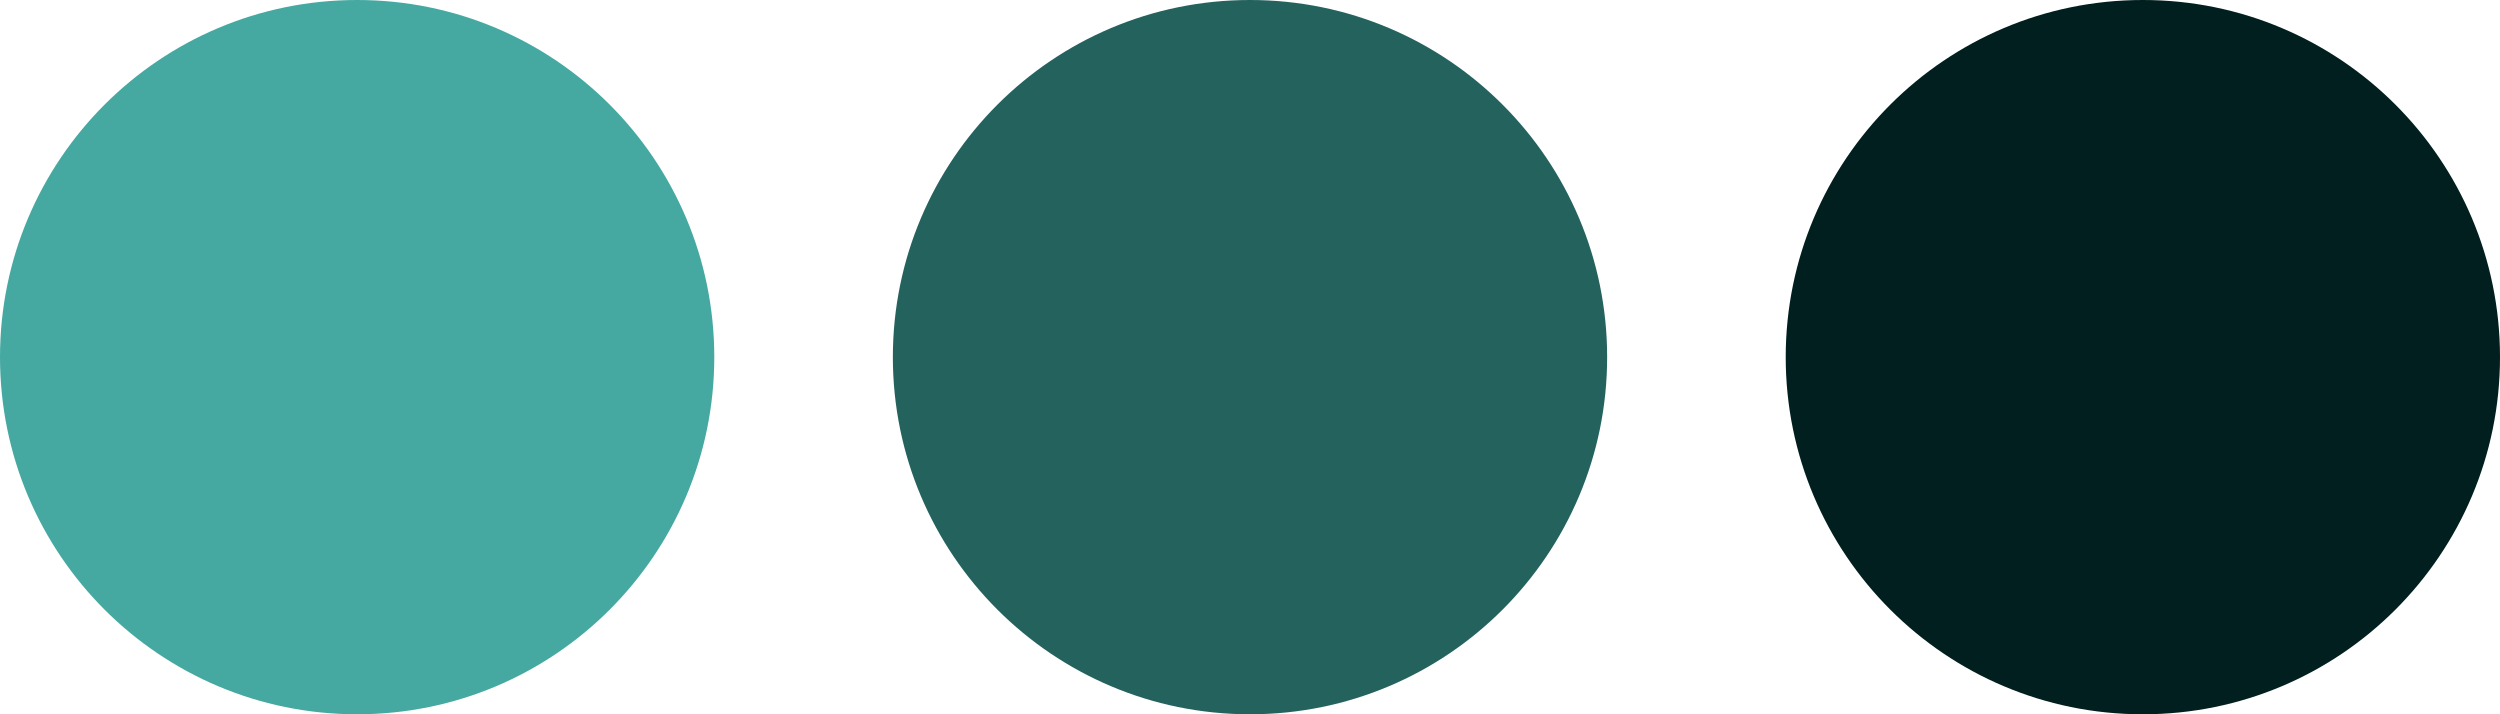
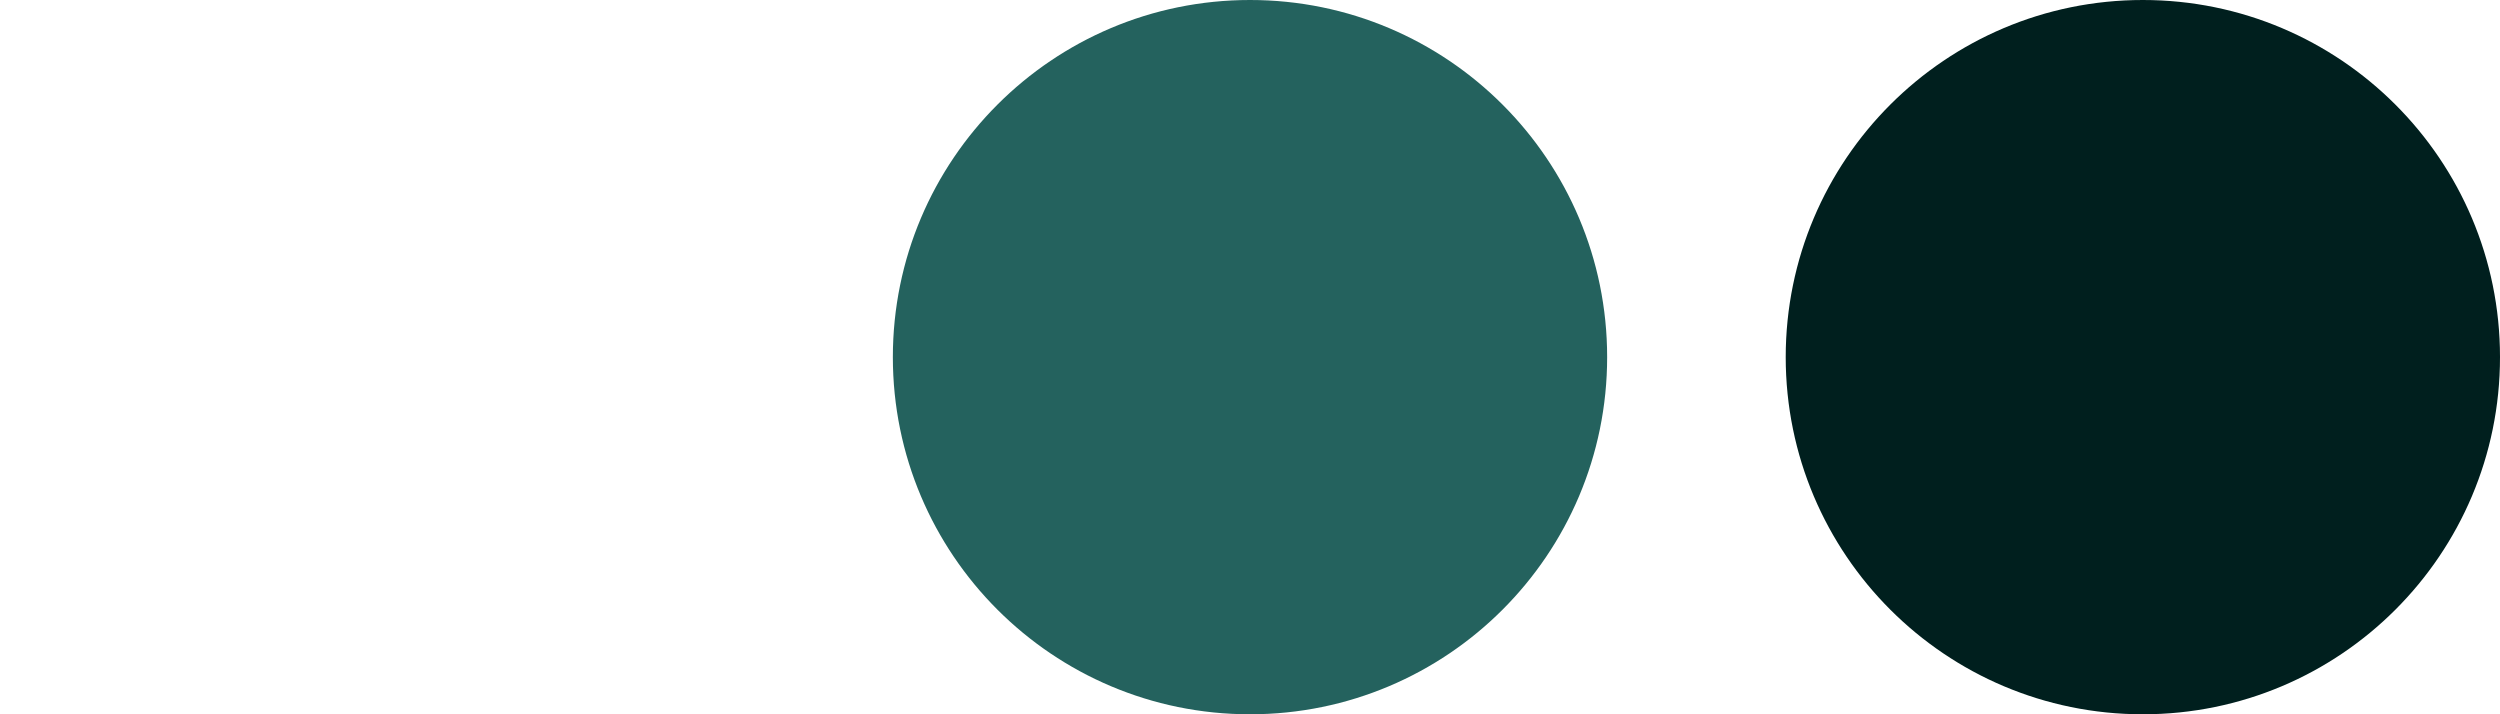
<svg xmlns="http://www.w3.org/2000/svg" width="56" height="16" viewBox="0 0 56 16">
  <g id="Group_47467" data-name="Group 47467" transform="translate(-71 -5)">
    <circle id="Ellipse_10728" data-name="Ellipse 10728" cx="8" cy="8" r="8" transform="translate(91 5)" fill="#24625e" />
    <g id="Group_47466" data-name="Group 47466">
      <g id="Group_47465" data-name="Group 47465" transform="translate(-1)">
-         <circle id="Ellipse_10727" data-name="Ellipse 10727" cx="8" cy="8" r="8" transform="translate(72 5)" fill="#45a9a1" />
        <circle id="Ellipse_10729" data-name="Ellipse 10729" cx="8" cy="8" r="8" transform="translate(112 5)" fill="#001f1e" />
      </g>
    </g>
  </g>
</svg>